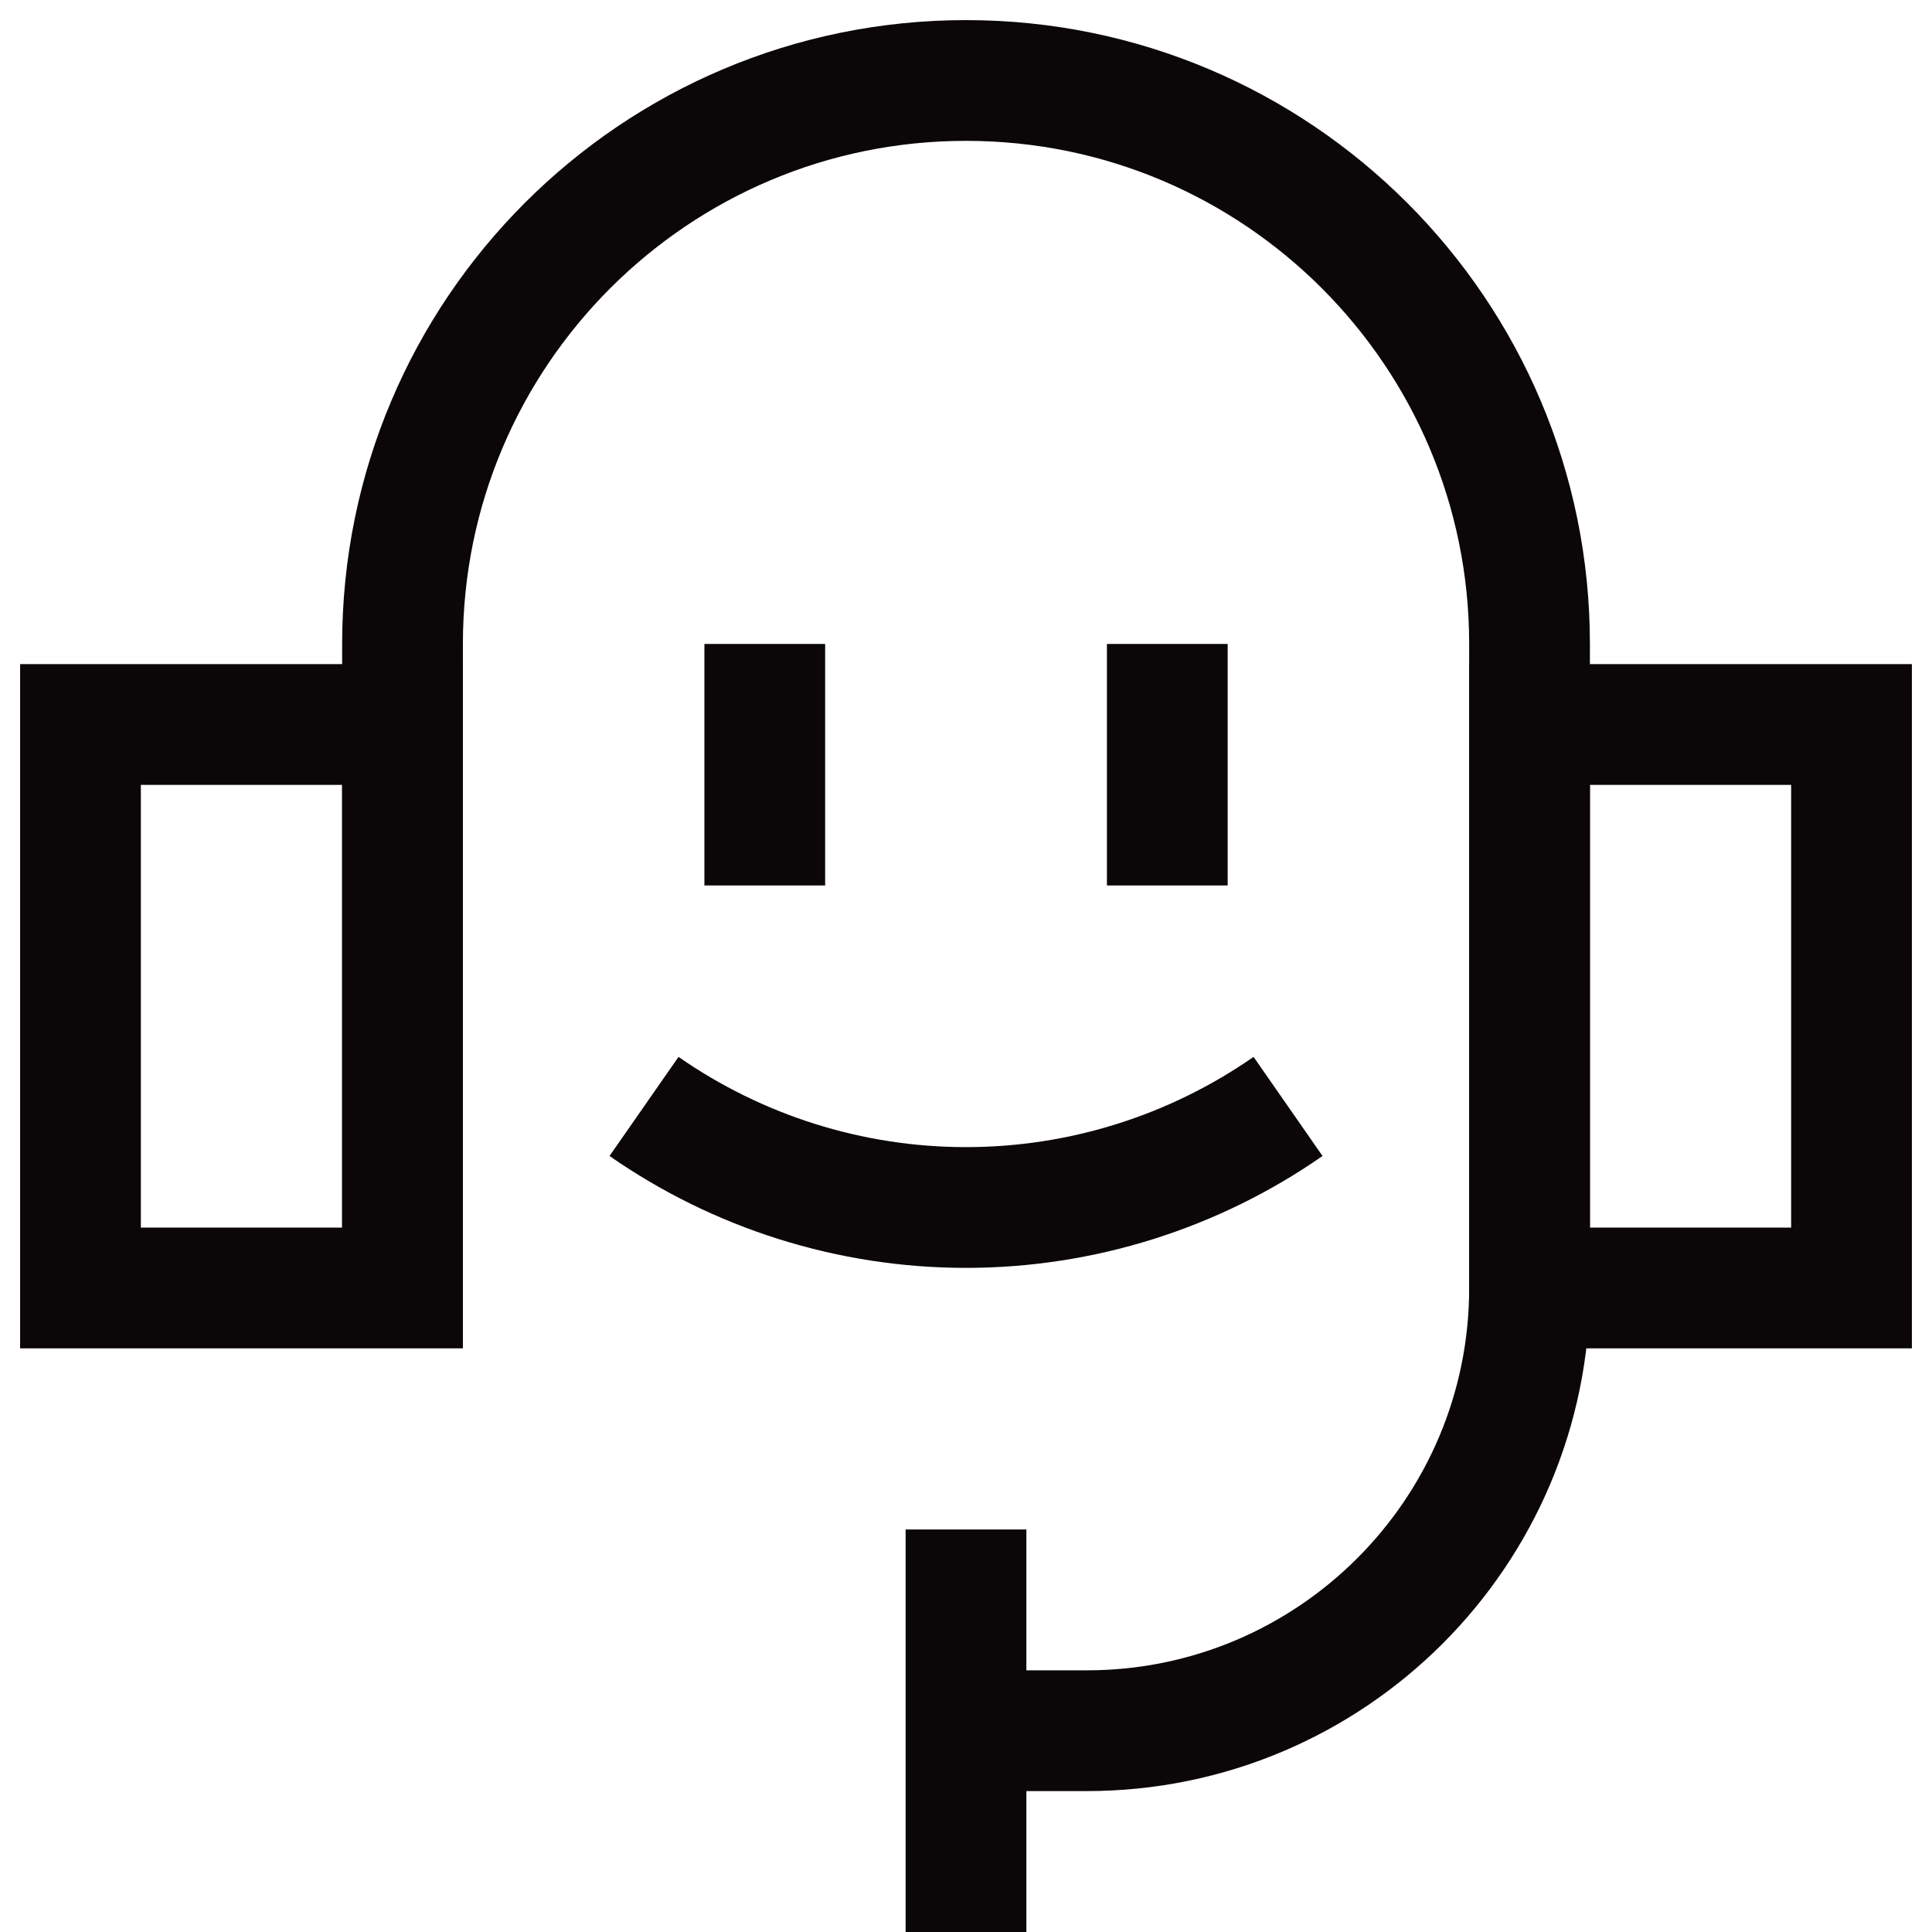
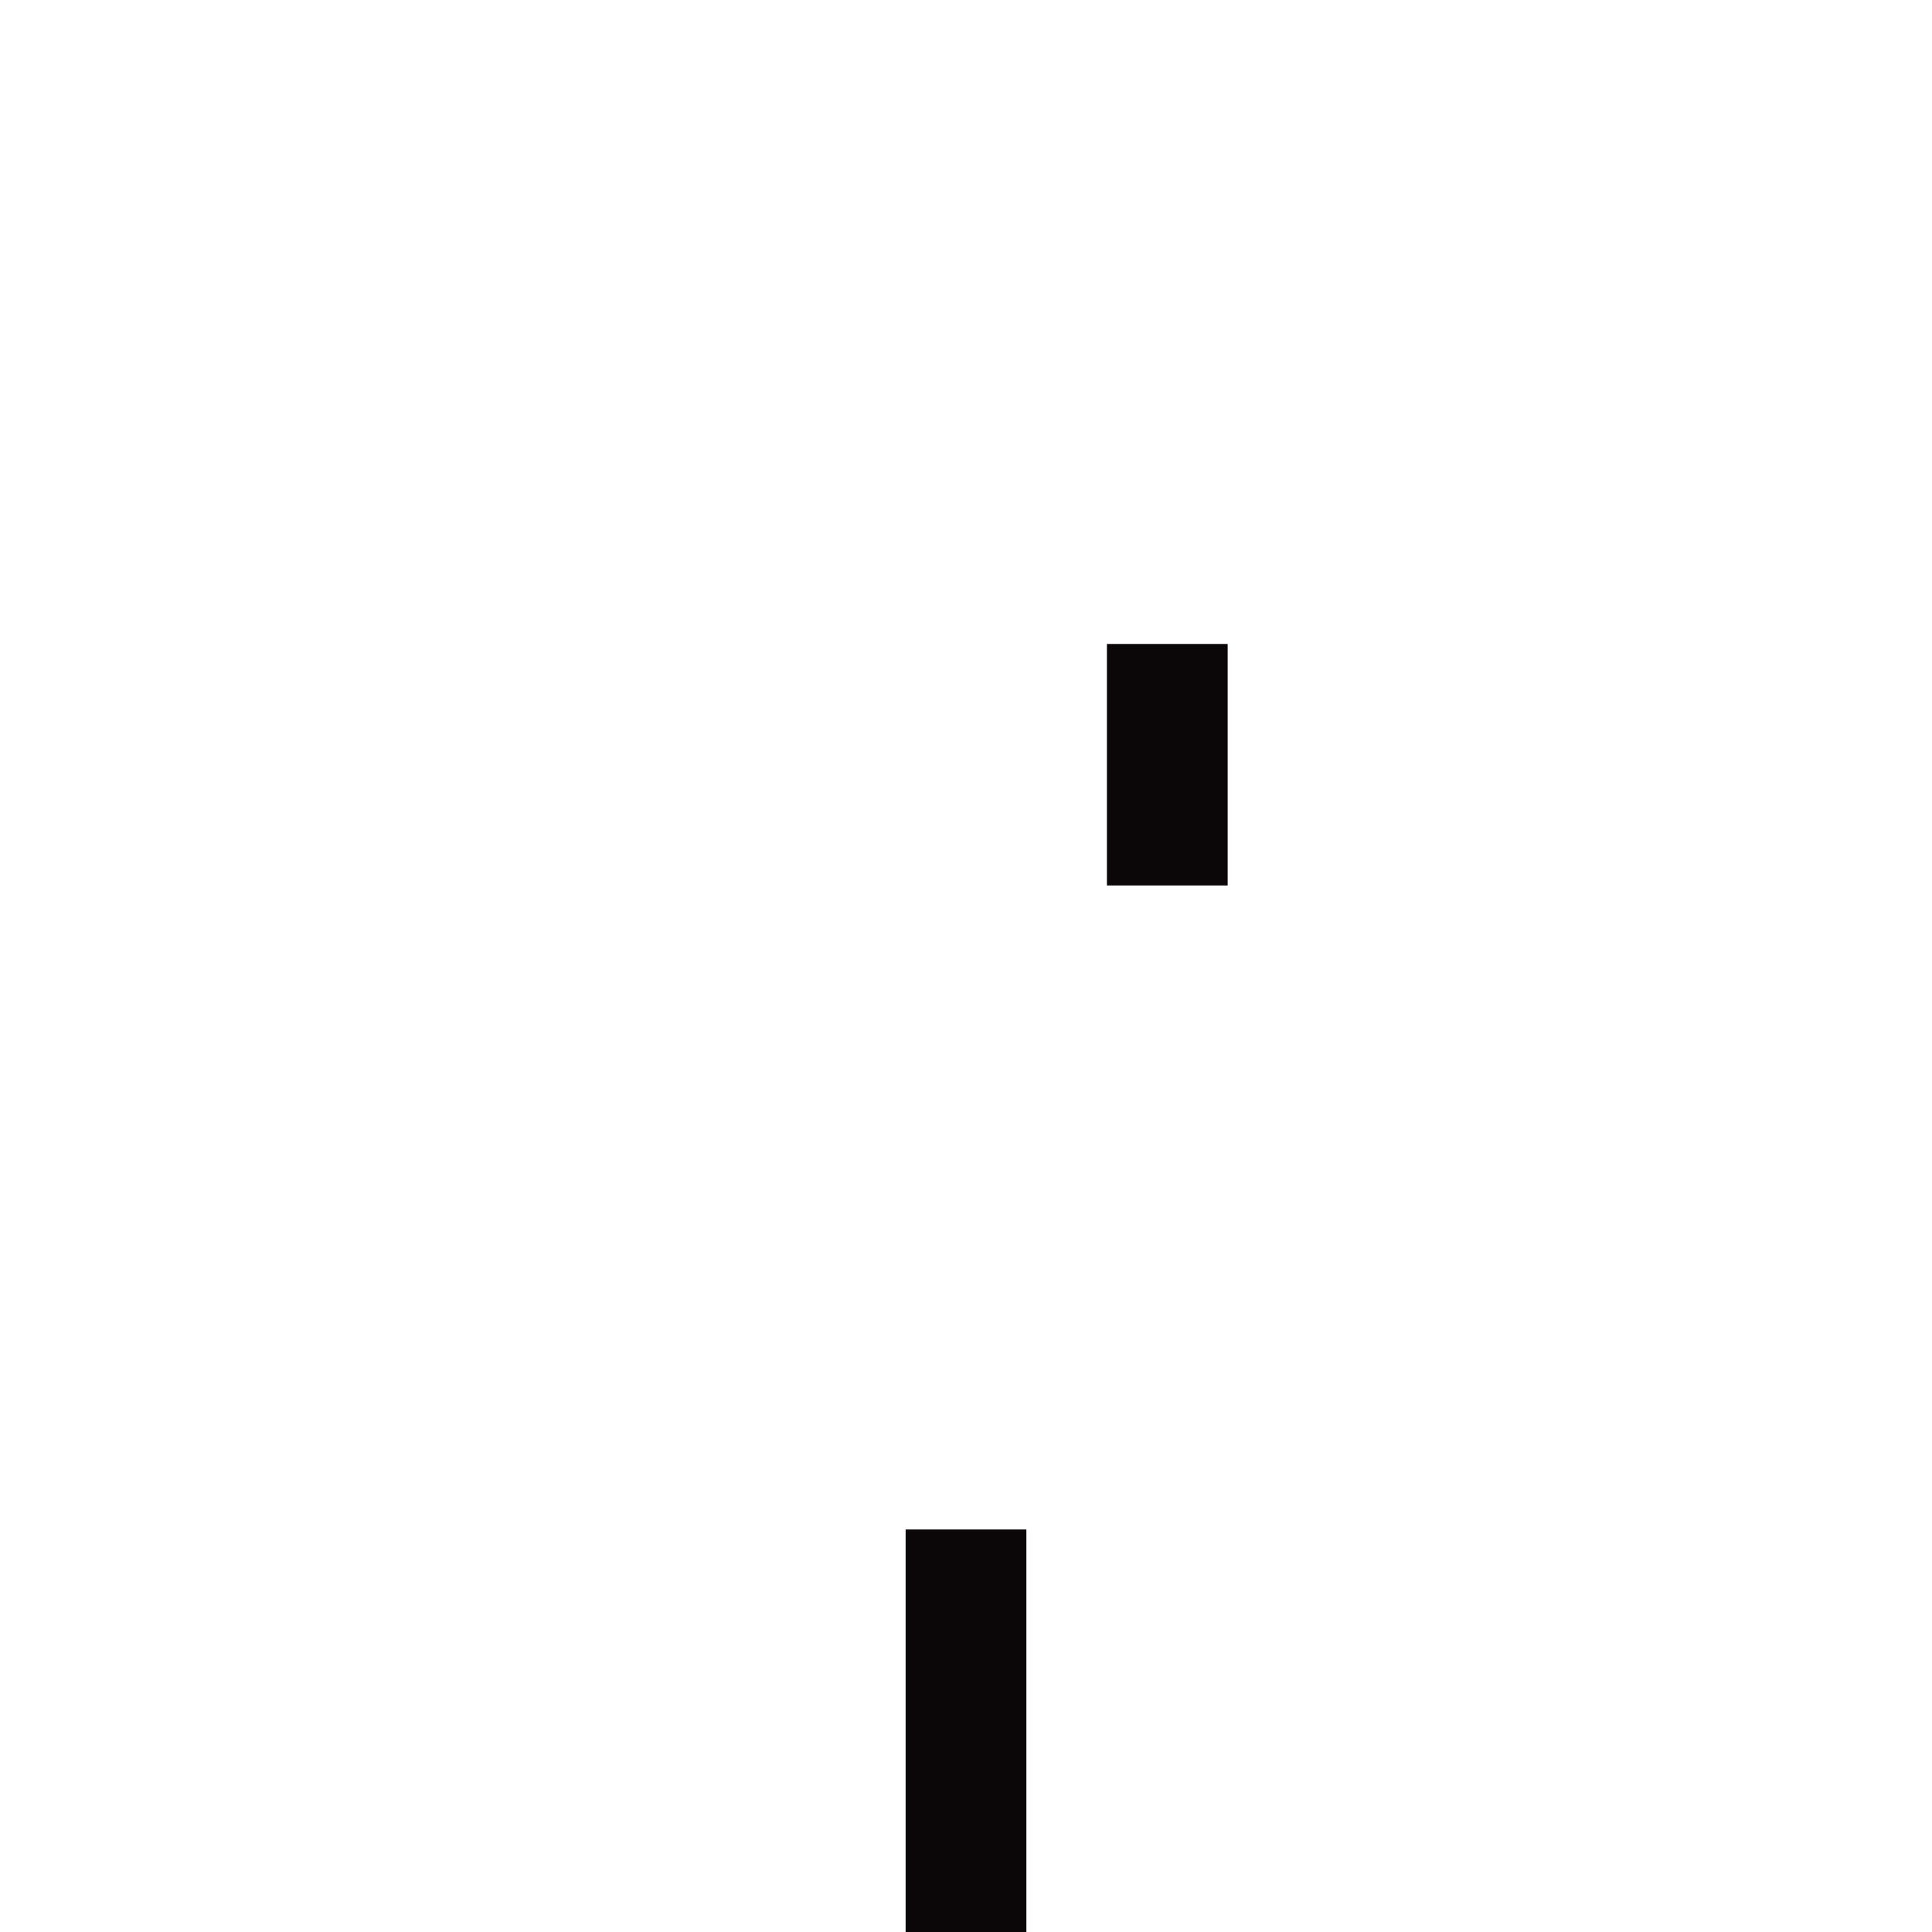
<svg xmlns="http://www.w3.org/2000/svg" width="32" height="32" viewBox="0 0 32 32" fill="none">
  <g clip-path="url(#clip0_669_1089)">
-     <path d="M1.333 12H6.667V21.333H1.333V12Z" stroke="#0B0708" stroke-width="2" />
-     <path d="M25.334 12H30.667V21.333H25.334V12Z" stroke="#0B0708" stroke-width="2" />
-     <path d="M6.667 21.333V10.666C6.667 5.512 10.846 1.333 16 1.333C21.155 1.333 25.334 5.512 25.334 10.666V21.333C25.334 25.383 22.05 28.666 18 28.666H16" stroke="#0B0708" stroke-width="2" />
-     <path d="M12.667 14.666L12.667 10.666" stroke="#0B0708" stroke-width="2" />
    <path d="M19.334 14.666V10.666" stroke="#0B0708" stroke-width="2" />
-     <path d="M10.667 18.326C12.221 19.408 14.08 20 16 20C17.921 20 19.779 19.408 21.334 18.326" stroke="#0B0708" stroke-width="2" />
    <path d="M16 32V25.333" stroke="#0B0708" stroke-width="2" />
  </g>
  <defs>
    <clipPath id="clip0_669_1089">
      <rect width="32" height="32" fill="white" />
    </clipPath>
  </defs>
</svg>